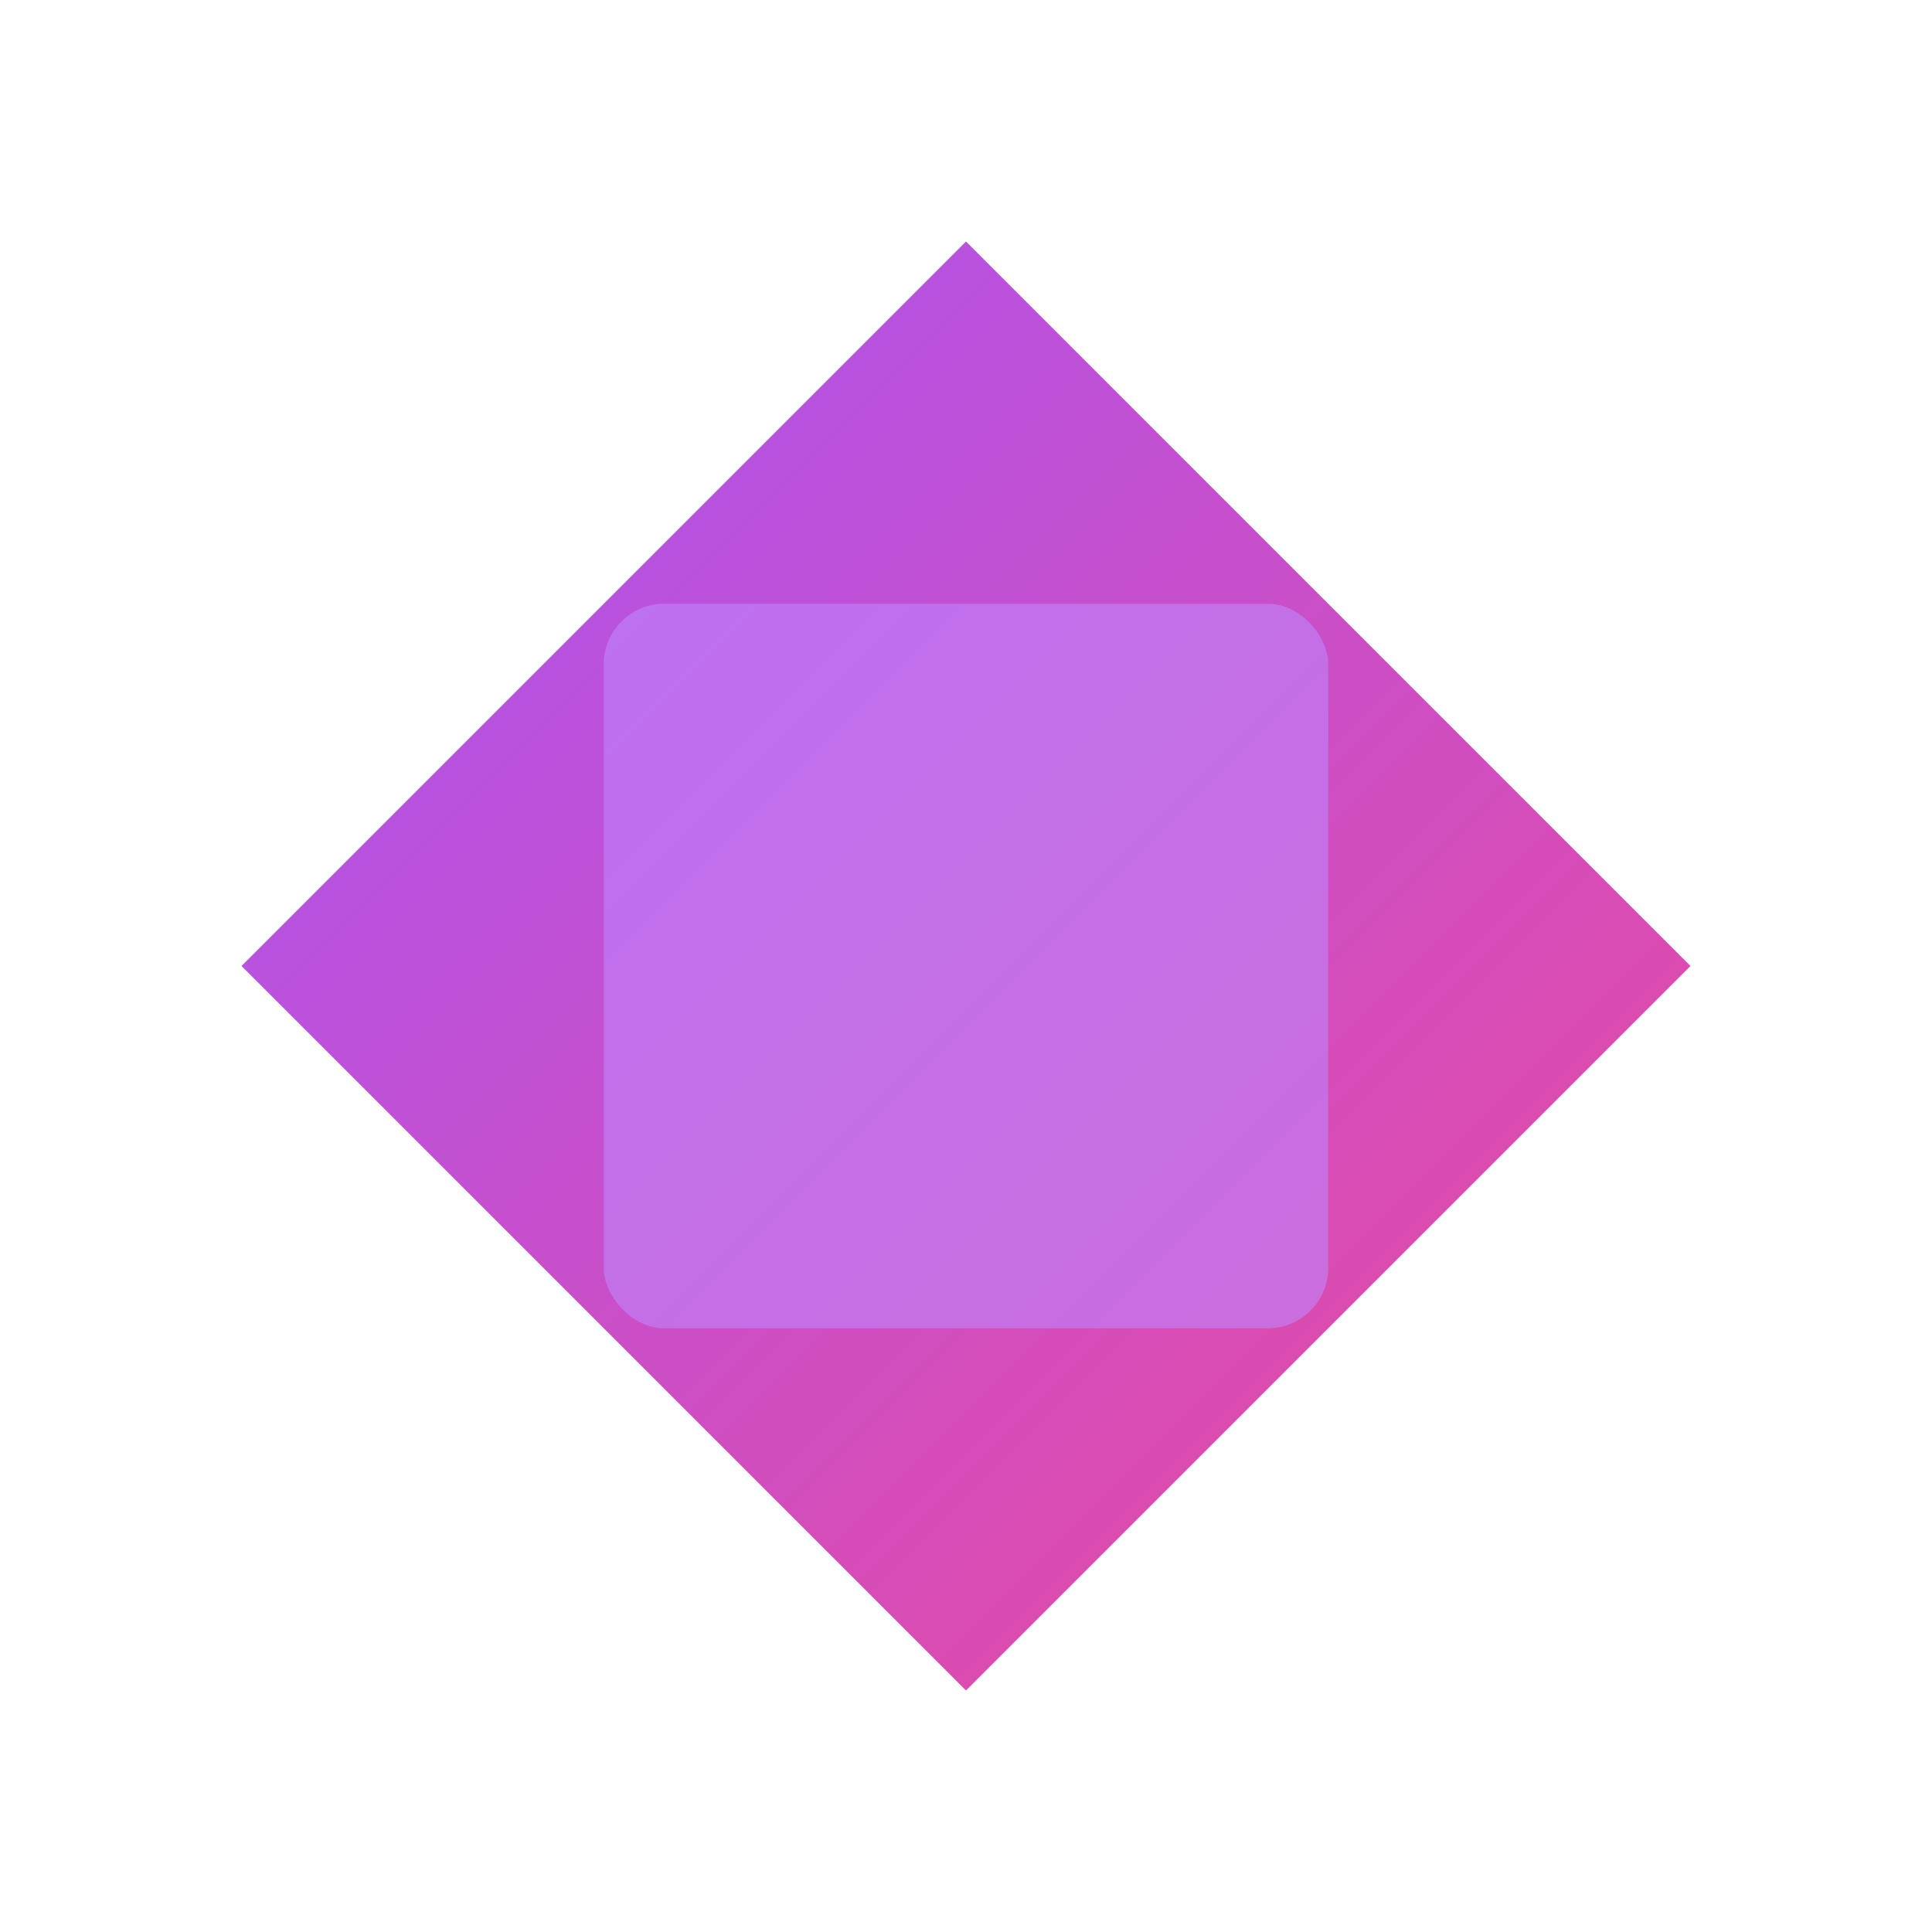
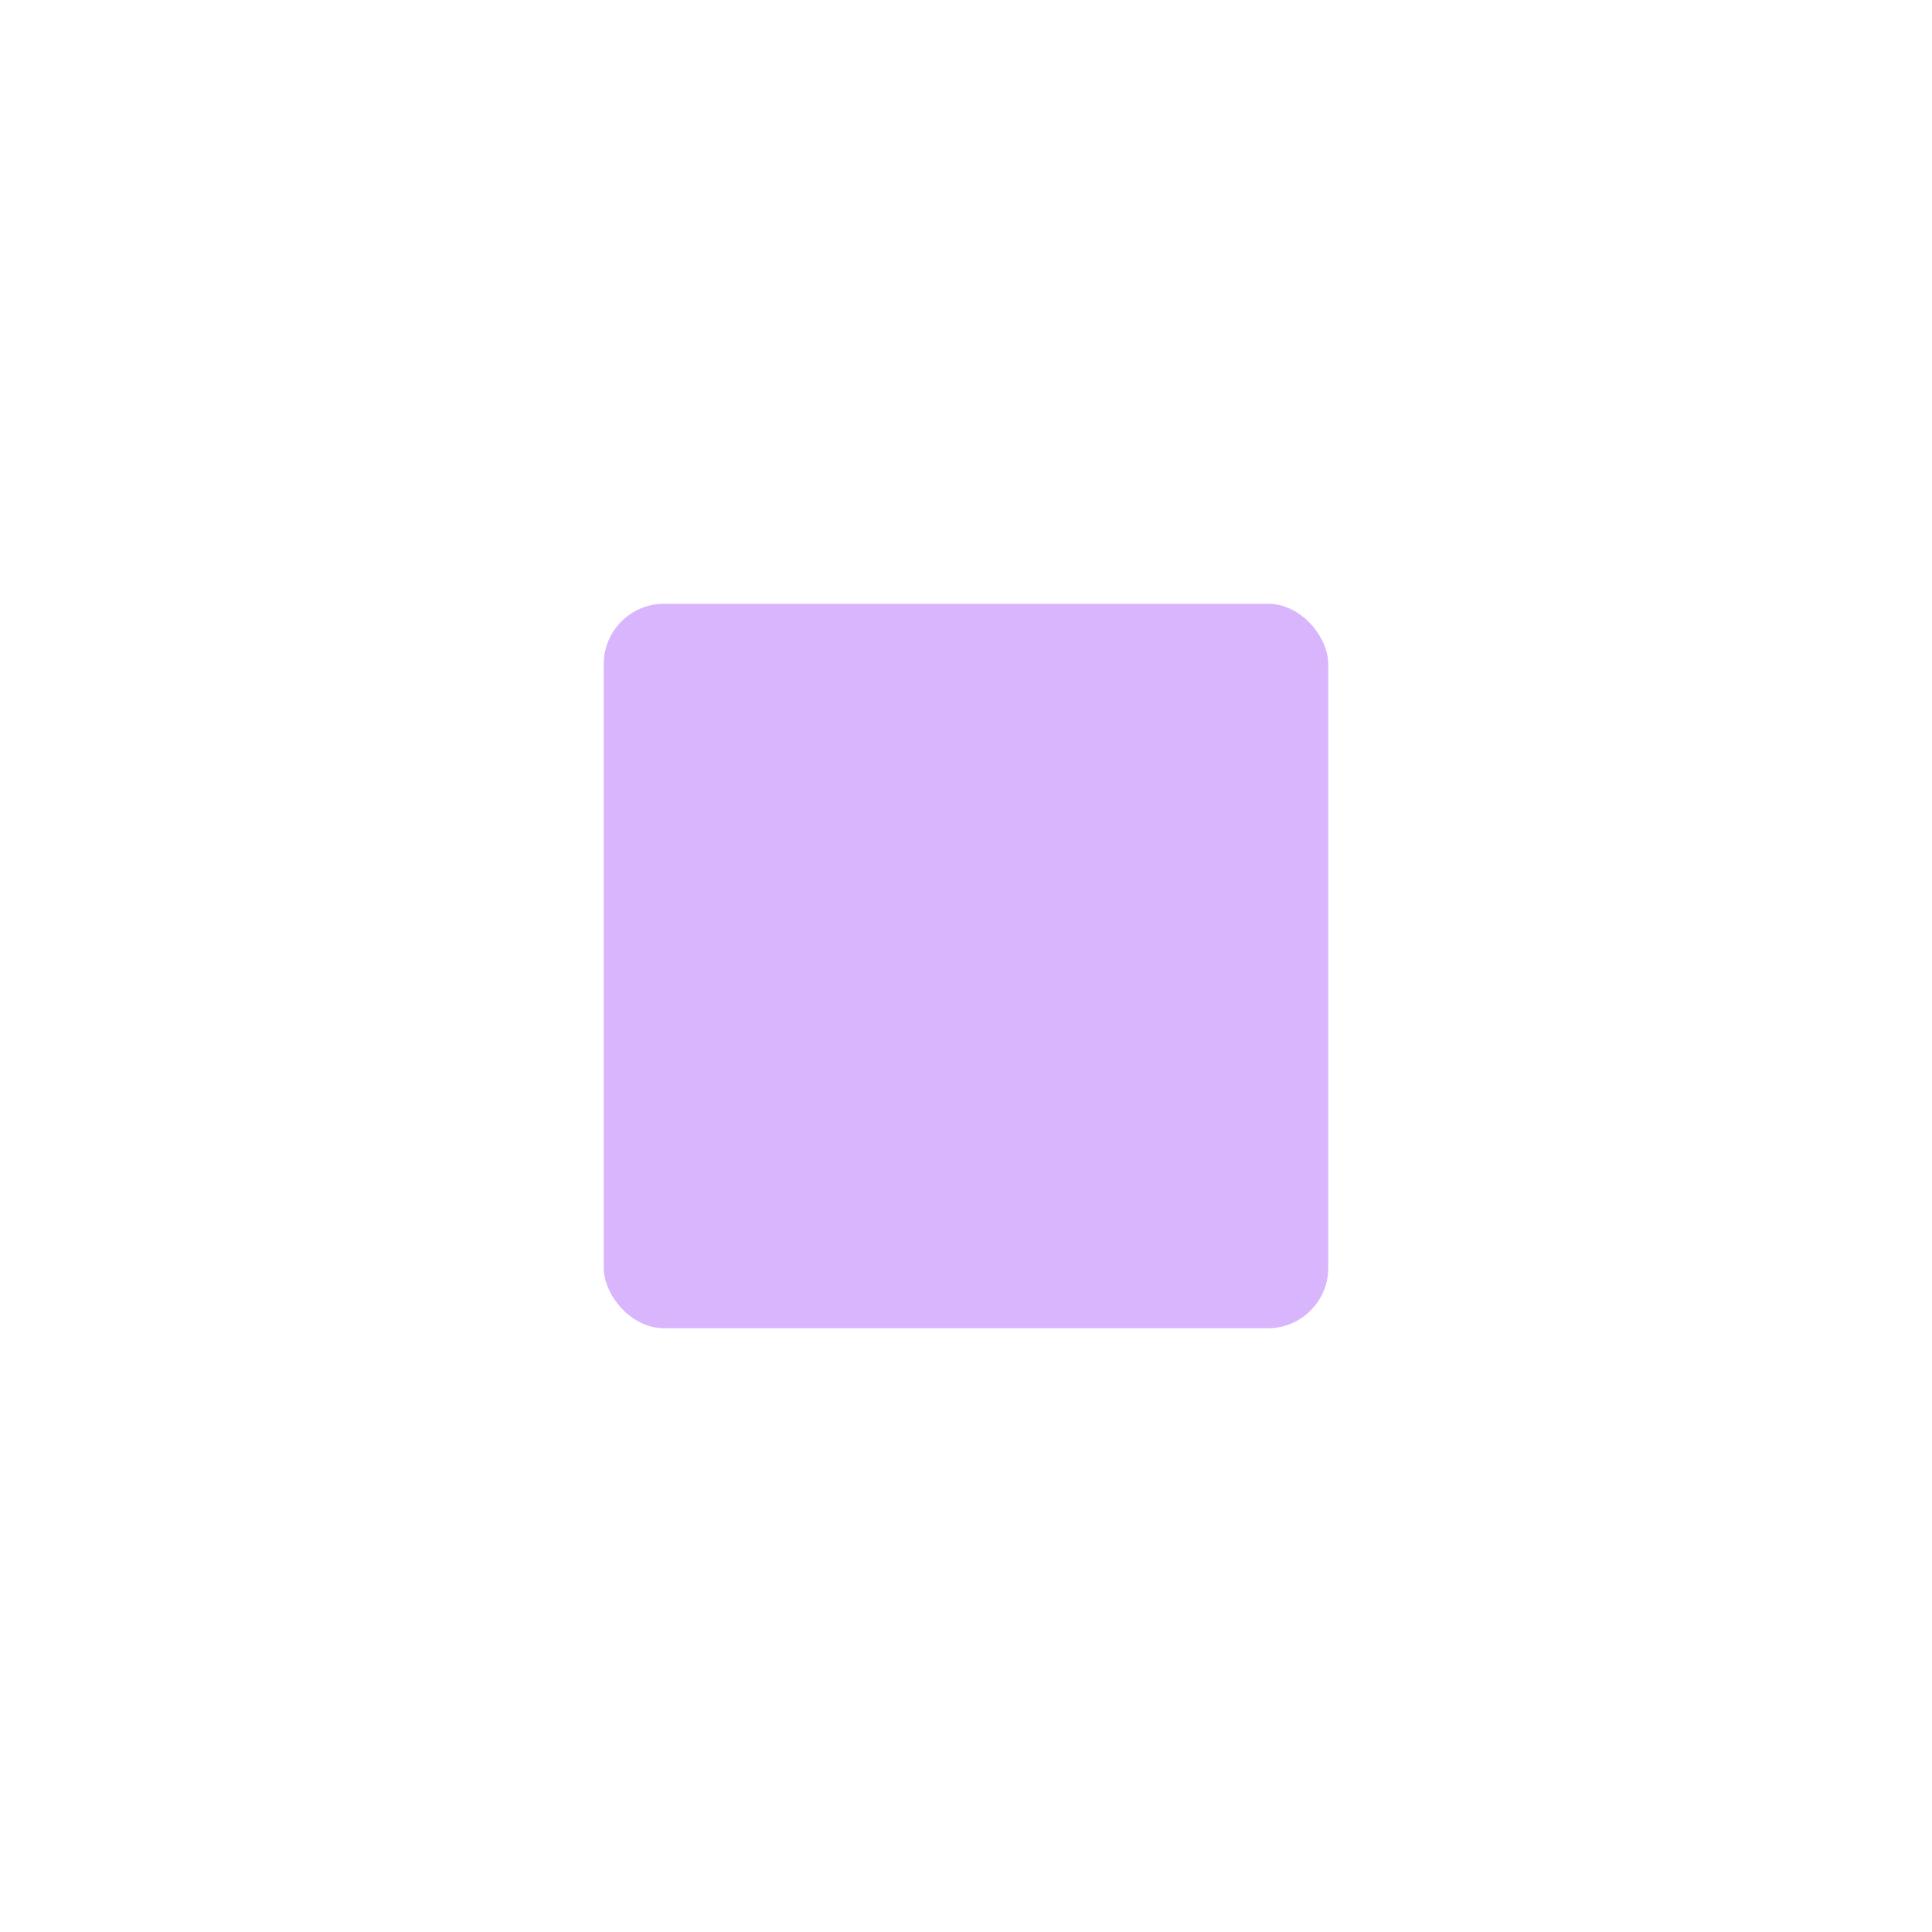
<svg xmlns="http://www.w3.org/2000/svg" width="32" height="32" viewBox="0 0 32 32" fill="none">
  <defs>
    <linearGradient id="faviconGradient" x1="0%" y1="0%" x2="100%" y2="100%">
      <stop offset="0%" style="stop-color:#a855f7;stop-opacity:1" />
      <stop offset="100%" style="stop-color:#ec4899;stop-opacity:1" />
    </linearGradient>
  </defs>
-   <path d="M16 4 L28 16 L16 28 L4 16 Z" fill="url(#faviconGradient)" />
  <rect x="10" y="10" width="12" height="12" fill="rgba(192, 132, 252, 0.6)" rx="1" />
</svg>